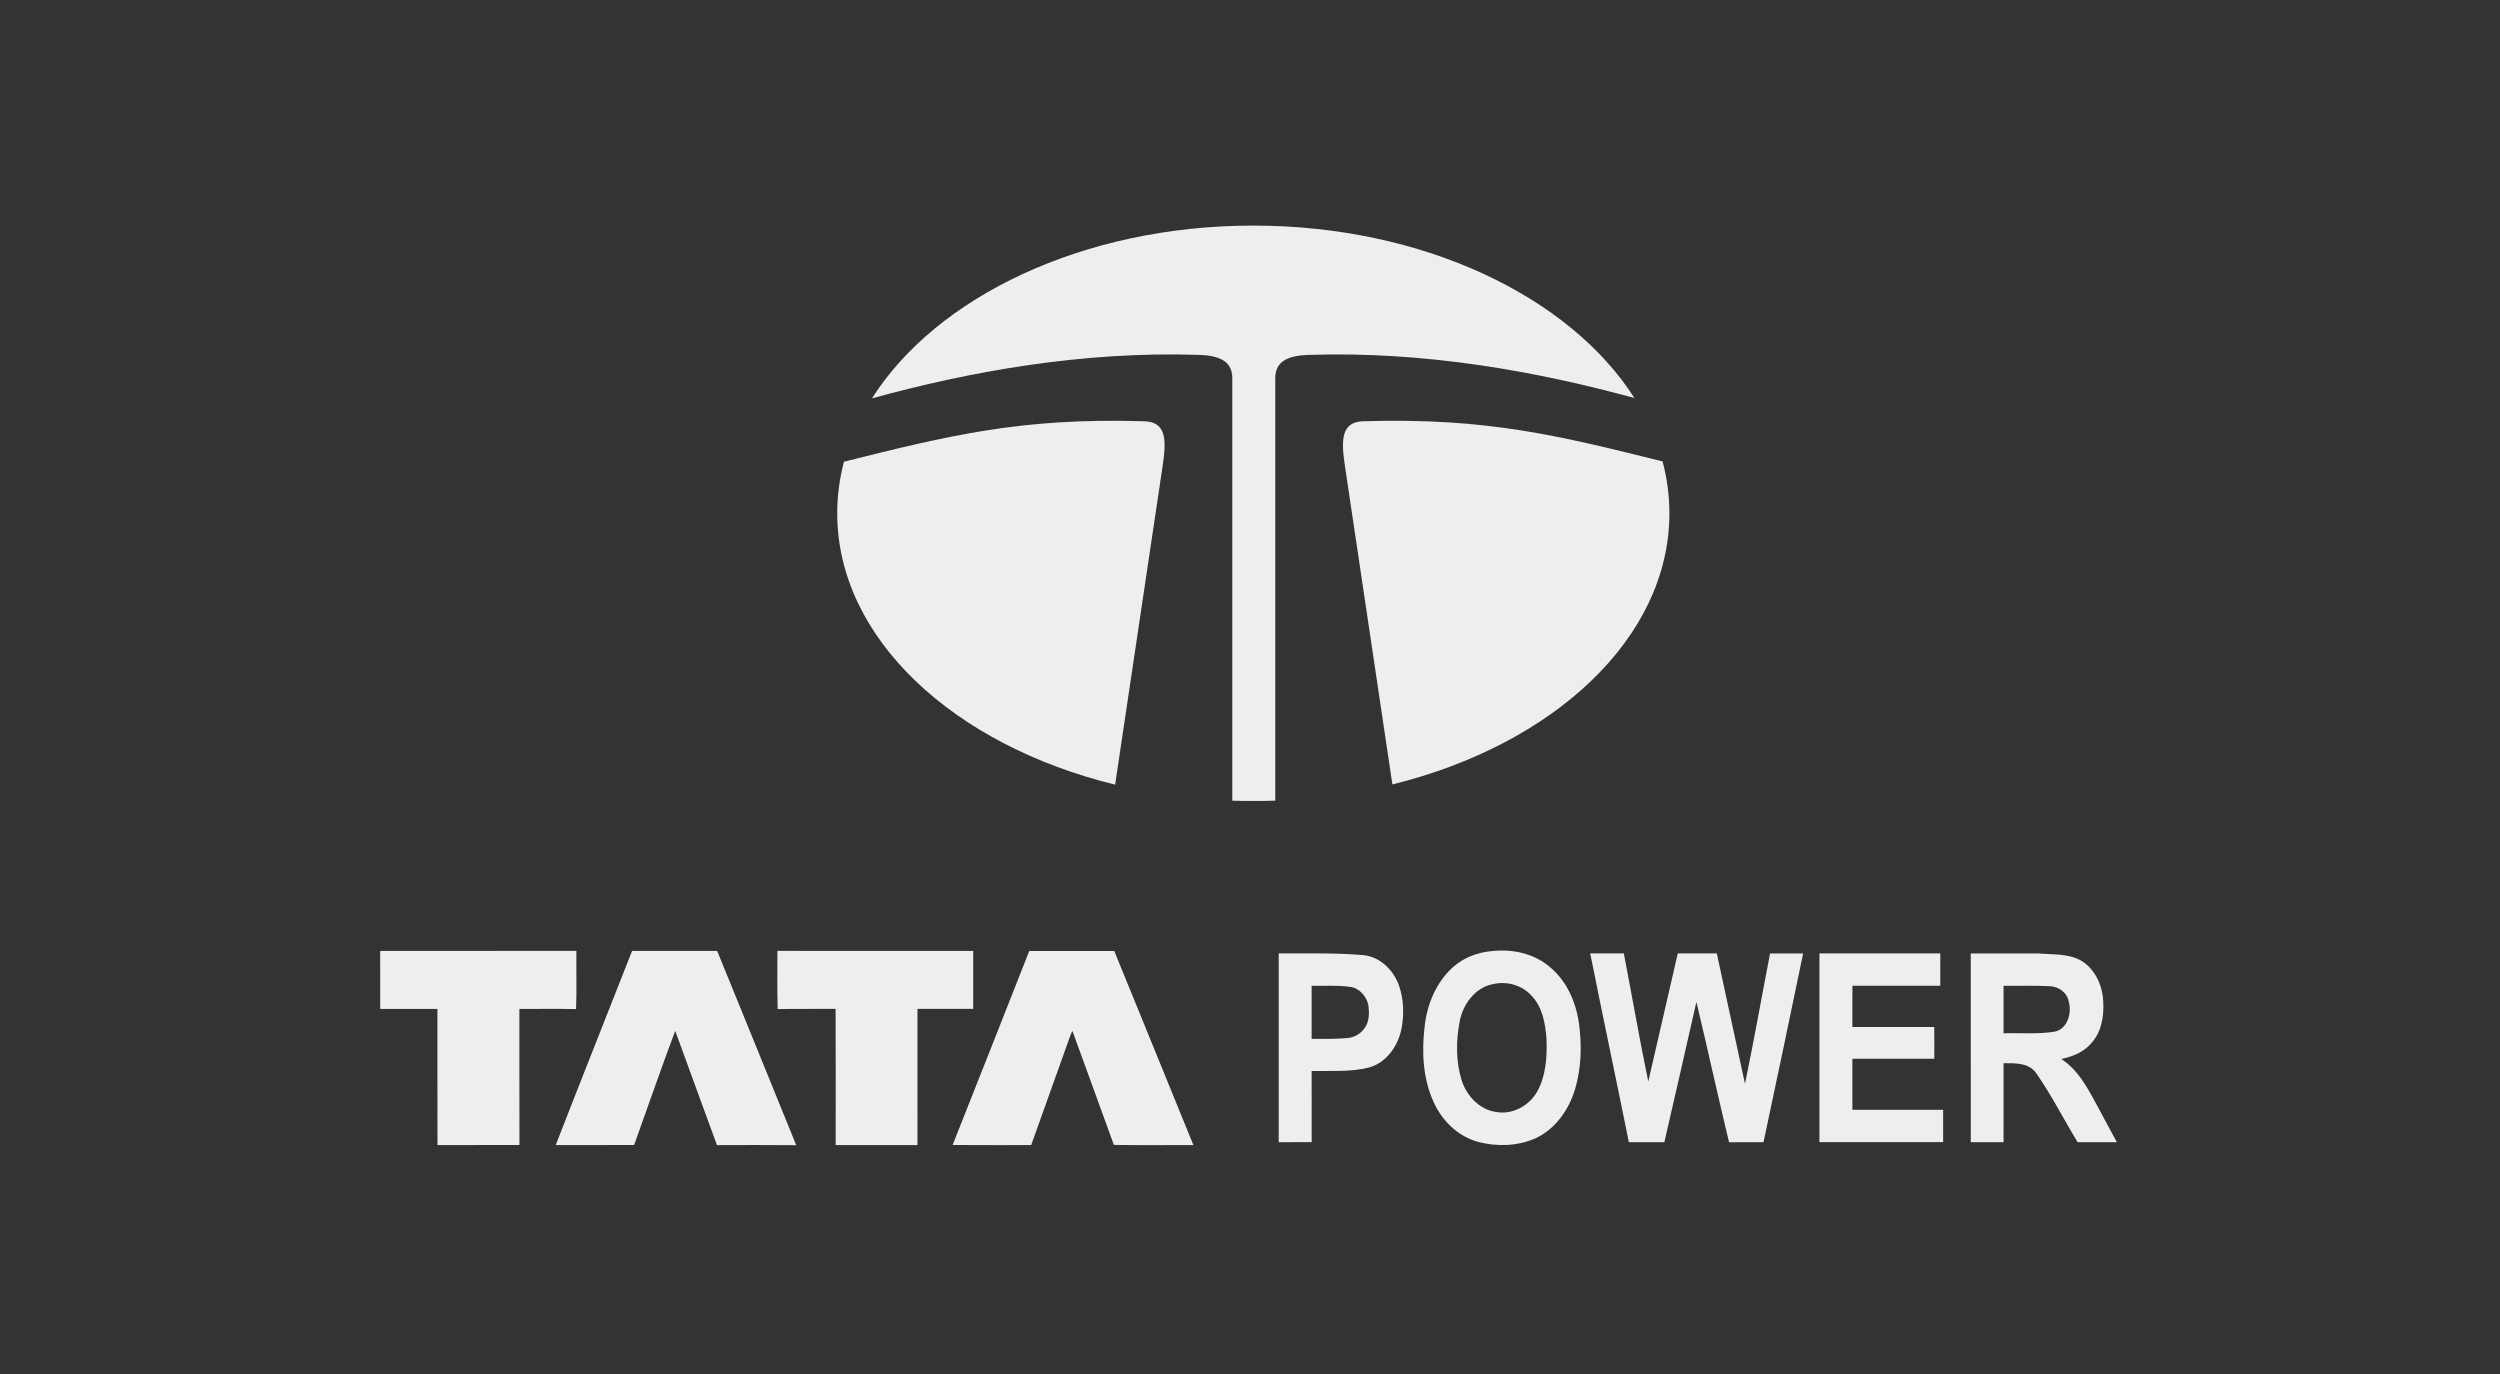
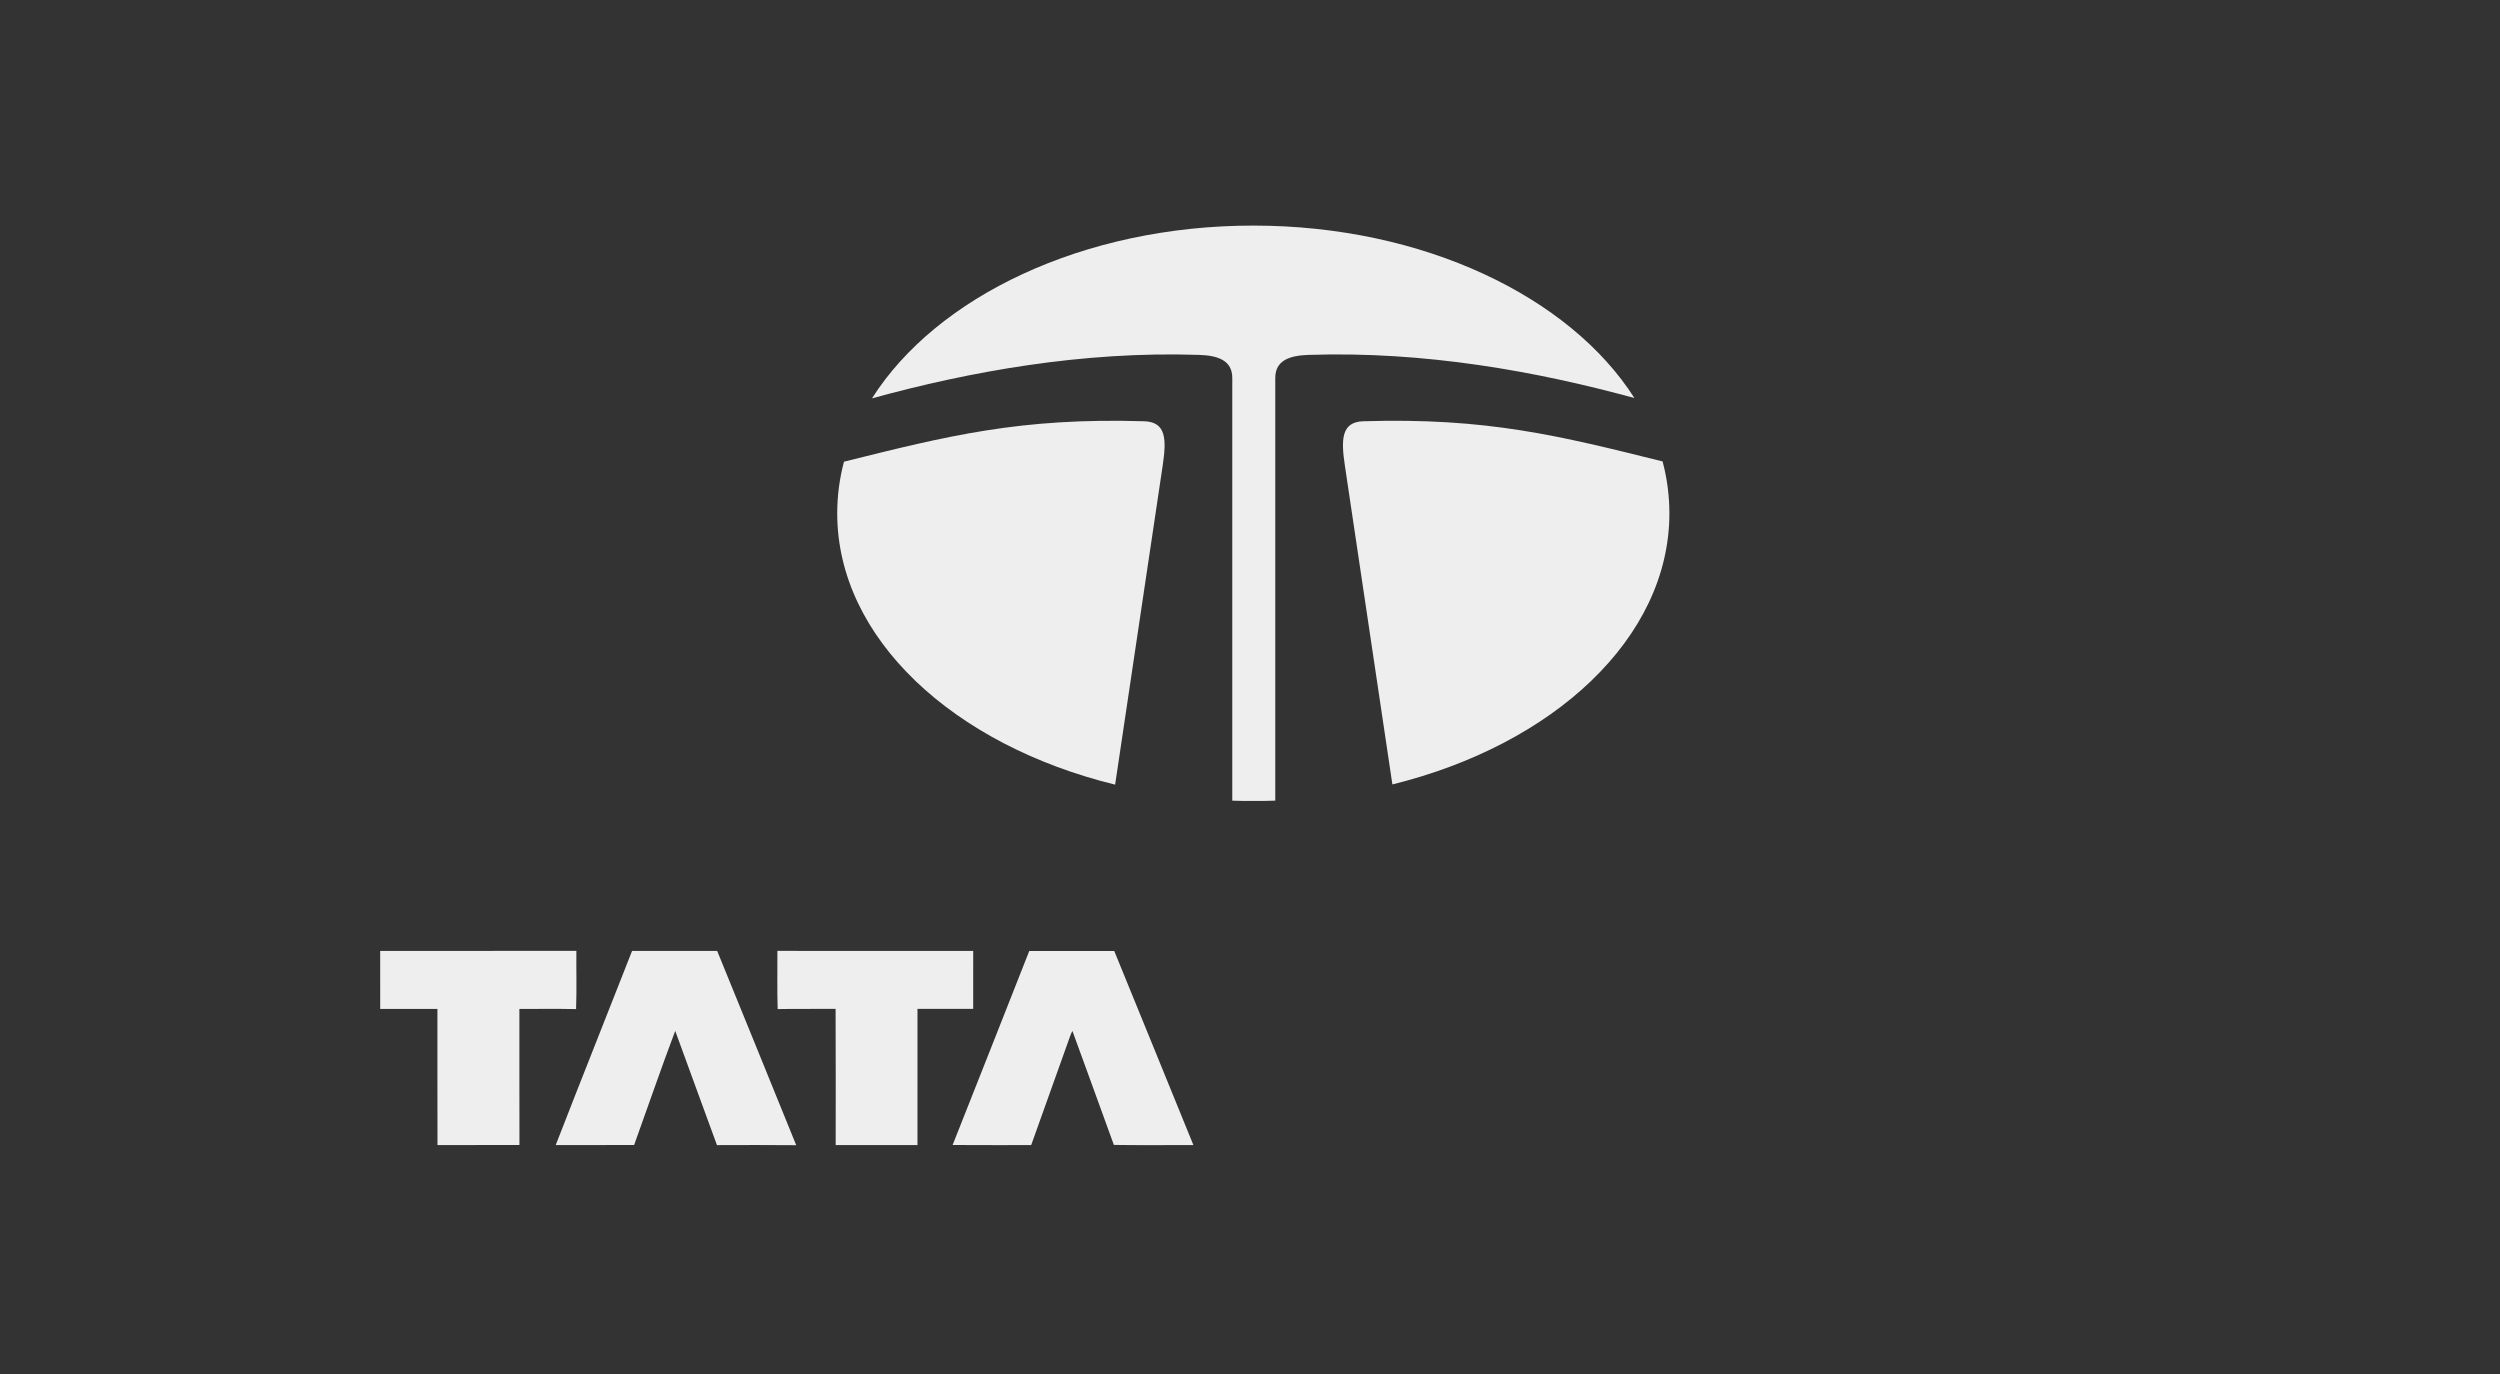
<svg xmlns="http://www.w3.org/2000/svg" width="231" height="127" viewBox="0 0 231 127" fill="none">
  <rect x="0" y="0" width="231" height="127" fill="#333333" stroke="none" />
  <g clip-path="url(#clip0_122_2494)">
-     <path d="M137.82 87.883C139.787 87.653 141.9 88.125 143.381 89.505C145.033 90.957 145.821 93.17 145.981 95.328C146.159 97.118 146.039 98.957 145.522 100.686C144.939 102.589 143.671 104.373 141.831 105.203C140.195 105.909 138.314 105.963 136.603 105.516C134.779 105.036 133.3 103.625 132.513 101.928C131.476 99.739 131.352 97.224 131.635 94.851C131.858 92.797 132.708 90.749 134.261 89.36C135.24 88.484 136.522 88.001 137.82 87.883ZM137.93 90.936C136.301 91.254 135.178 92.785 134.88 94.362C134.525 96.173 134.514 98.102 135.073 99.872C135.541 101.278 136.727 102.537 138.23 102.746C139.752 103.03 141.319 102.163 142.056 100.826C142.852 99.366 142.956 97.645 142.898 96.015C142.791 94.609 142.545 93.082 141.533 92.025C140.655 91.019 139.21 90.632 137.93 90.936Z" fill="#EEEEEE" />
    <path d="M35.129 87.865C41.173 87.865 47.215 87.871 53.257 87.862C53.24 89.655 53.296 91.45 53.23 93.24C51.487 93.202 49.739 93.233 47.992 93.225C47.996 97.416 47.986 101.606 47.997 105.799C45.472 105.808 42.95 105.794 40.424 105.806C40.409 101.612 40.424 97.418 40.417 93.223C38.655 93.223 36.892 93.222 35.132 93.223C35.129 91.438 35.133 89.652 35.129 87.865Z" fill="#EEEEEE" />
    <path d="M58.403 87.866C61.025 87.868 63.645 87.869 66.267 87.866C68.702 93.849 71.149 99.826 73.57 105.815C71.13 105.789 68.689 105.803 66.247 105.808C64.949 102.295 63.685 98.768 62.39 95.254C61.071 98.747 59.862 102.284 58.593 105.798C56.178 105.811 53.763 105.795 51.348 105.805C53.674 99.817 56.059 93.849 58.403 87.866Z" fill="#EEEEEE" />
    <path d="M71.856 93.238C71.797 91.448 71.846 89.654 71.831 87.862C77.863 87.875 83.894 87.864 89.924 87.867C89.923 89.653 89.924 91.437 89.923 93.222C88.207 93.224 86.491 93.224 84.776 93.222C84.768 97.417 84.771 101.611 84.774 105.804C82.254 105.799 79.736 105.799 77.217 105.804C77.217 101.608 77.232 97.412 77.209 93.218C75.425 93.239 73.638 93.204 71.856 93.238Z" fill="#EEEEEE" />
    <path d="M88.022 105.798C90.401 99.83 92.737 93.844 95.103 87.873C97.722 87.87 100.34 87.871 102.957 87.871C105.409 93.844 107.826 99.83 110.27 105.804C107.821 105.798 105.369 105.827 102.922 105.791C101.659 102.276 100.363 98.774 99.093 95.261C99.024 95.384 98.964 95.512 98.914 95.645C97.703 99.033 96.499 102.422 95.281 105.807C92.859 105.801 90.441 105.818 88.022 105.798Z" fill="#EEEEEE" />
-     <path d="M118.154 88.096C120.765 88.11 123.38 88.028 125.985 88.255C127.473 88.404 128.688 89.571 129.219 90.931C129.735 92.307 129.764 93.837 129.454 95.263C129.09 96.779 128.019 98.238 126.467 98.643C124.743 99.069 122.954 98.933 121.196 98.958C121.196 101.149 121.193 103.342 121.198 105.533C120.181 105.544 119.169 105.536 118.154 105.538C118.154 99.724 118.154 93.909 118.154 88.096ZM121.195 91.087C121.192 92.723 121.195 94.358 121.195 95.992C122.283 95.994 123.373 96.011 124.458 95.92C125.119 95.871 125.748 95.525 126.113 94.961C126.528 94.364 126.53 93.595 126.441 92.899C126.279 92.054 125.588 91.265 124.704 91.183C123.543 91.016 122.364 91.112 121.195 91.087Z" fill="#EEEEEE" />
-     <path d="M146.939 88.097C147.973 88.097 149.007 88.097 150.04 88.097C150.809 92.039 151.481 96.002 152.301 99.929C153.213 95.988 154.11 92.04 155.027 88.097C156.228 88.097 157.432 88.097 158.632 88.097C159.492 92.114 160.373 96.125 161.236 100.142C162.07 96.142 162.776 92.111 163.555 88.1C164.573 88.099 165.592 88.096 166.609 88.103C165.398 93.918 164.192 99.735 162.949 105.54C161.886 105.54 160.828 105.531 159.766 105.547C158.721 101.234 157.783 96.894 156.747 92.578C155.765 96.899 154.787 101.221 153.786 105.539C152.692 105.539 151.598 105.539 150.506 105.539C149.337 99.721 148.094 93.918 146.939 88.097Z" fill="#EEEEEE" />
-     <path d="M168.117 88.093C171.839 88.093 175.56 88.091 179.283 88.094C179.283 89.092 179.283 90.087 179.283 91.084C176.578 91.081 173.872 91.087 171.166 91.081C171.149 92.353 171.16 93.627 171.162 94.897C173.683 94.901 176.205 94.904 178.724 94.896C178.739 95.874 178.729 96.851 178.729 97.827C176.206 97.829 173.683 97.827 171.16 97.829C171.155 99.4 171.155 100.972 171.16 102.543C173.956 102.541 176.752 102.541 179.546 102.543C179.547 103.538 179.547 104.535 179.547 105.533C175.736 105.533 171.928 105.533 168.115 105.533C168.117 99.721 168.117 93.906 168.117 88.093Z" fill="#EEEEEE" />
-     <path d="M182.098 88.099C184.186 88.096 186.271 88.098 188.36 88.098C189.674 88.219 191.088 88.087 192.284 88.754C193.584 89.529 194.289 91.072 194.339 92.557C194.429 93.957 194.146 95.49 193.123 96.512C192.426 97.268 191.442 97.641 190.464 97.854C192.221 98.989 193.108 100.963 194.088 102.734C194.595 103.669 195.086 104.611 195.601 105.541C194.395 105.538 193.184 105.541 191.975 105.539C190.686 103.43 189.571 101.209 188.157 99.18C187.481 98.187 186.187 98.239 185.129 98.239C185.128 100.673 185.131 103.105 185.128 105.538C184.12 105.539 183.108 105.539 182.1 105.538C182.098 99.723 182.098 93.911 182.098 88.099ZM185.129 91.088C185.128 92.549 185.128 94.01 185.129 95.472C186.702 95.433 188.29 95.576 189.85 95.325C191.049 95.078 191.456 93.59 191.148 92.532C190.998 91.698 190.182 91.128 189.367 91.123C187.955 91.051 186.542 91.104 185.129 91.088Z" fill="#EEEEEE" />
    <g clip-path="url(#clip1_122_2494)">
      <path fill-rule="evenodd" clip-rule="evenodd" d="M115.805 20.844C131.509 20.844 145.062 27.412 151.02 36.779C142.051 34.323 131.669 32.432 120.886 32.793C119.166 32.851 117.835 33.298 117.835 34.92V73.978C116.512 74.026 115.187 74.027 113.863 73.981V34.92C113.863 33.297 112.532 32.851 110.812 32.793C99.988 32.431 89.567 34.338 80.574 36.807C86.521 27.425 100.086 20.844 115.805 20.844ZM153.623 42.636C154.039 44.2 154.251 45.811 154.252 47.429C154.252 58.958 143.544 68.811 128.657 72.481L124.265 43.013C123.908 40.617 123.931 38.986 125.97 38.924C137.41 38.575 144.124 40.275 153.623 42.636ZM103.038 72.501C88.106 68.847 77.359 58.98 77.359 47.429C77.359 45.802 77.574 44.208 77.983 42.66C87.531 40.286 94.251 38.575 105.729 38.925C107.768 38.987 107.79 40.618 107.433 43.014L103.038 72.501Z" fill="#EEEEEE" />
    </g>
  </g>
  <defs>
    <clipPath id="clip0_122_2494">
      <rect width="231" height="127" fill="white" />
    </clipPath>
    <clipPath id="clip1_122_2494">
      <rect width="77.817" height="53.292" fill="white" transform="translate(76.889 20.716)" />
    </clipPath>
  </defs>
</svg>